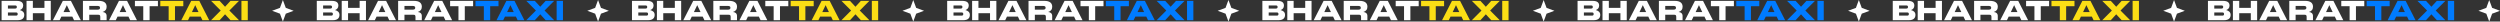
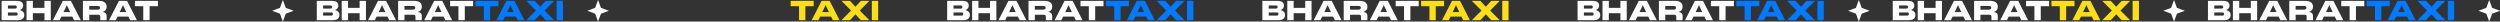
<svg xmlns="http://www.w3.org/2000/svg" width="1856" height="16" viewBox="0 0 1856 16" fill="none">
  <rect x="0" y="0" width="1856" height="16" fill="#333333" stroke="none" />
  <path d="M444 0L446.161 5.839L452 8L446.161 10.161L444 16L441.839 10.161L436 8L441.839 5.839L444 0Z" fill="white" />
  <path d="M210 0L212.161 5.839L218 8L212.161 10.161L210 16L207.839 10.161L202 8L207.839 5.839L210 0Z" fill="white" />
-   <path d="M678 0L680.161 5.839L686 8L680.161 10.161L678 16L675.839 10.161L670 8L675.839 5.839L678 0Z" fill="white" />
-   <path d="M912 0L914.161 5.839L920 8L914.161 10.161L912 16L909.839 10.161L904 8L909.839 5.839L912 0Z" fill="white" />
-   <path d="M1146 0L1148.16 5.839L1154 8L1148.16 10.161L1146 16L1143.84 10.161L1138 8L1143.84 5.839L1146 0Z" fill="white" />
  <path d="M1380 0L1382.16 5.839L1388 8L1382.16 10.161L1380 16L1377.84 10.161L1372 8L1377.84 5.839L1380 0Z" fill="white" />
  <path d="M1614 0L1616.16 5.839L1622 8L1616.16 10.161L1614 16L1611.84 10.161L1606 8L1611.84 5.839L1614 0Z" fill="white" />
  <path d="M1848 0L1850.16 5.839L1856 8L1850.16 10.161L1848 16L1845.84 10.161L1840 8L1845.84 5.839L1848 0Z" fill="white" />
  <path d="M235.18 15V0.64H246.28C250.02 0.64 251.2 2.08 251.2 4.16C251.2 5.88 250.2 6.96 248.72 7.48C250.52 7.94 252.02 8.94 252.02 11.04C252.02 13.38 250.62 15 247.1 15H235.18ZM239.88 11.6H245.6C246.46 11.6 247.14 11.54 247.14 10.42C247.14 9.3 246.42 9.24 245.6 9.24H239.88V11.6ZM239.88 6.38H244.8C245.78 6.38 246.5 6.3 246.5 5.18C246.5 4.1 245.82 4.04 244.8 4.04H239.88V6.38ZM253.696 15V0.64H258.396V5.84H266.996V0.64H271.696V15H266.996V9.78H258.396V15H253.696ZM273.281 15L280.641 0.64H286.641L293.981 15H288.961L287.701 12.34H279.561L278.281 15H273.281ZM281.161 8.96H286.081L283.621 3.82L281.161 8.96ZM295.571 15V0.64H307.271C311.211 0.64 313.171 2.14 313.171 5.04C313.171 7.02 312.091 8.32 310.151 8.9C311.991 9.02 313.151 10.08 313.151 11.84V15H308.451V12.6C308.451 11.32 308.091 10.94 306.811 10.94H300.271V15H295.571ZM300.271 7.18H306.151C307.411 7.18 308.271 6.94 308.271 5.78C308.271 4.62 307.411 4.4 306.151 4.4H300.271V7.18ZM314.96 15L322.32 0.64H328.32L335.66 15H330.64L329.38 12.34H321.24L319.96 15H314.96ZM322.84 8.96H327.76L325.3 3.82L322.84 8.96ZM334.16 4.6V0.64H351.24V4.6H345.06V15H340.36V4.6H334.16Z" fill="white" />
  <path d="M353.007 4.6V0.64H370.087V4.6H363.907V15H359.207V4.6H353.007ZM368.593 15L375.953 0.64H381.953L389.293 15H384.273L383.013 12.34H374.873L373.593 15H368.593ZM376.473 8.96H381.393L378.933 3.82L376.473 8.96ZM390.703 15L397.863 7.82L390.703 0.64H397.043L401.083 5.02L405.103 0.64H411.423L404.283 7.82L411.423 15H405.103L401.083 10.62L397.043 15H390.703ZM413.246 15V0.64H417.946V15H413.246Z" fill="#007BFF" />
  <path d="M1.18 15V0.64H12.28C16.02 0.64 17.2 2.08 17.2 4.16C17.2 5.88 16.2 6.96 14.72 7.48C16.52 7.94 18.02 8.94 18.02 11.04C18.02 13.38 16.62 15 13.1 15H1.18ZM5.88 11.6H11.6C12.46 11.6 13.14 11.54 13.14 10.42C13.14 9.3 12.42 9.24 11.6 9.24H5.88V11.6ZM5.88 6.38H10.8C11.78 6.38 12.5 6.3 12.5 5.18C12.5 4.1 11.82 4.04 10.8 4.04H5.88V6.38ZM19.696 15V0.64H24.396V5.84H32.996V0.64H37.696V15H32.996V9.78H24.396V15H19.696ZM39.281 15L46.641 0.64H52.641L59.981 15H54.961L53.701 12.34H45.561L44.281 15H39.281ZM47.161 8.96H52.081L49.621 3.82L47.161 8.96ZM61.571 15V0.64H73.271C77.211 0.64 79.171 2.14 79.171 5.04C79.171 7.02 78.091 8.32 76.151 8.9C77.991 9.02 79.151 10.08 79.151 11.84V15H74.451V12.6C74.451 11.32 74.091 10.94 72.811 10.94H66.271V15H61.571ZM66.271 7.18H72.151C73.411 7.18 74.271 6.94 74.271 5.78C74.271 4.62 73.411 4.4 72.151 4.4H66.271V7.18ZM80.96 15L88.32 0.64H94.32L101.66 15H96.641L95.38 12.34H87.24L85.96 15H80.96ZM88.841 8.96H93.76L91.3 3.82L88.841 8.96ZM100.16 4.6V0.64H117.24V4.6H111.06V15H106.36V4.6H100.16Z" fill="white" />
-   <path d="M119.007 4.6V0.64H136.087V4.6H129.907V15H125.207V4.6H119.007ZM134.593 15L141.953 0.64H147.953L155.293 15H150.273L149.013 12.34H140.873L139.593 15H134.593ZM142.473 8.96H147.393L144.933 3.82L142.473 8.96ZM156.703 15L163.863 7.82L156.703 0.64H163.043L167.083 5.02L171.103 0.64H177.423L170.283 7.82L177.423 15H171.103L167.083 10.62L163.043 15H156.703ZM179.246 15V0.64H183.946V15H179.246Z" fill="#FBDE15" />
-   <path d="M469.18 15V0.64H480.28C484.02 0.64 485.2 2.08 485.2 4.16C485.2 5.88 484.2 6.96 482.72 7.48C484.52 7.94 486.02 8.94 486.02 11.04C486.02 13.38 484.62 15 481.1 15H469.18ZM473.88 11.6H479.6C480.46 11.6 481.14 11.54 481.14 10.42C481.14 9.3 480.42 9.24 479.6 9.24H473.88V11.6ZM473.88 6.38H478.8C479.78 6.38 480.5 6.3 480.5 5.18C480.5 4.1 479.82 4.04 478.8 4.04H473.88V6.38ZM487.696 15V0.64H492.396V5.84H500.996V0.64H505.696V15H500.996V9.78H492.396V15H487.696ZM507.281 15L514.641 0.64H520.641L527.981 15H522.961L521.701 12.34H513.561L512.281 15H507.281ZM515.161 8.96H520.081L517.621 3.82L515.161 8.96ZM529.571 15V0.64H541.271C545.211 0.64 547.171 2.14 547.171 5.04C547.171 7.02 546.091 8.32 544.151 8.9C545.991 9.02 547.151 10.08 547.151 11.84V15H542.451V12.6C542.451 11.32 542.091 10.94 540.811 10.94H534.271V15H529.571ZM534.271 7.18H540.151C541.411 7.18 542.271 6.94 542.271 5.78C542.271 4.62 541.411 4.4 540.151 4.4H534.271V7.18ZM548.96 15L556.32 0.64H562.32L569.66 15H564.64L563.38 12.34H555.24L553.96 15H548.96ZM556.84 8.96H561.76L559.3 3.82L556.84 8.96ZM568.16 4.6V0.64H585.24V4.6H579.06V15H574.36V4.6H568.16Z" fill="white" />
  <path d="M587.007 4.6V0.64H604.087V4.6H597.907V15H593.207V4.6H587.007ZM602.593 15L609.953 0.64H615.953L623.293 15H618.273L617.013 12.34H608.873L607.593 15H602.593ZM610.473 8.96H615.393L612.933 3.82L610.473 8.96ZM624.703 15L631.863 7.82L624.703 0.64H631.043L635.083 5.02L639.103 0.64H645.423L638.283 7.82L645.423 15H639.103L635.083 10.62L631.043 15H624.703ZM647.246 15V0.64H651.946V15H647.246Z" fill="#FBDE15" />
  <path d="M703.18 15V0.64H714.28C718.02 0.64 719.2 2.08 719.2 4.16C719.2 5.88 718.2 6.96 716.72 7.48C718.52 7.94 720.02 8.94 720.02 11.04C720.02 13.38 718.62 15 715.1 15H703.18ZM707.88 11.6H713.6C714.46 11.6 715.14 11.54 715.14 10.42C715.14 9.3 714.42 9.24 713.6 9.24H707.88V11.6ZM707.88 6.38H712.8C713.78 6.38 714.5 6.3 714.5 5.18C714.5 4.1 713.82 4.04 712.8 4.04H707.88V6.38ZM721.696 15V0.64H726.396V5.84H734.996V0.64H739.696V15H734.996V9.78H726.396V15H721.696ZM741.281 15L748.641 0.64H754.641L761.981 15H756.961L755.701 12.34H747.561L746.281 15H741.281ZM749.161 8.96H754.081L751.621 3.82L749.161 8.96ZM763.571 15V0.64H775.271C779.211 0.64 781.171 2.14 781.171 5.04C781.171 7.02 780.091 8.32 778.151 8.9C779.991 9.02 781.151 10.08 781.151 11.84V15H776.451V12.6C776.451 11.32 776.091 10.94 774.811 10.94H768.271V15H763.571ZM768.271 7.18H774.151C775.411 7.18 776.271 6.94 776.271 5.78C776.271 4.62 775.411 4.4 774.151 4.4H768.271V7.18ZM782.96 15L790.32 0.64H796.32L803.66 15H798.64L797.38 12.34H789.24L787.96 15H782.96ZM790.84 8.96H795.76L793.3 3.82L790.84 8.96ZM802.16 4.6V0.64H819.24V4.6H813.06V15H808.36V4.6H802.16Z" fill="white" />
  <path d="M821.007 4.6V0.64H838.087V4.6H831.907V15H827.207V4.6H821.007ZM836.593 15L843.953 0.64H849.953L857.293 15H852.273L851.013 12.34H842.873L841.593 15H836.593ZM844.473 8.96H849.393L846.933 3.82L844.473 8.96ZM858.703 15L865.863 7.82L858.703 0.64H865.043L869.083 5.02L873.103 0.64H879.423L872.283 7.82L879.423 15H873.103L869.083 10.62L865.043 15H858.703ZM881.246 15V0.64H885.946V15H881.246Z" fill="#007BFF" />
  <path d="M937.18 15V0.64H948.28C952.02 0.64 953.2 2.08 953.2 4.16C953.2 5.88 952.2 6.96 950.72 7.48C952.52 7.94 954.02 8.94 954.02 11.04C954.02 13.38 952.62 15 949.1 15H937.18ZM941.88 11.6H947.6C948.46 11.6 949.14 11.54 949.14 10.42C949.14 9.3 948.42 9.24 947.6 9.24H941.88V11.6ZM941.88 6.38H946.8C947.78 6.38 948.5 6.3 948.5 5.18C948.5 4.1 947.82 4.04 946.8 4.04H941.88V6.38ZM955.696 15V0.64H960.396V5.84H968.996V0.64H973.696V15H968.996V9.78H960.396V15H955.696ZM975.281 15L982.641 0.64H988.641L995.981 15H990.961L989.701 12.34H981.561L980.281 15H975.281ZM983.161 8.96H988.081L985.621 3.82L983.161 8.96ZM997.571 15V0.64H1009.27C1013.21 0.64 1015.17 2.14 1015.17 5.04C1015.17 7.02 1014.09 8.32 1012.15 8.9C1013.99 9.02 1015.15 10.08 1015.15 11.84V15H1010.45V12.6C1010.45 11.32 1010.09 10.94 1008.81 10.94H1002.27V15H997.571ZM1002.27 7.18H1008.15C1009.41 7.18 1010.27 6.94 1010.27 5.78C1010.27 4.62 1009.41 4.4 1008.15 4.4H1002.27V7.18ZM1016.96 15L1024.32 0.64H1030.32L1037.66 15H1032.64L1031.38 12.34H1023.24L1021.96 15H1016.96ZM1024.84 8.96H1029.76L1027.3 3.82L1024.84 8.96ZM1036.16 4.6V0.64H1053.24V4.6H1047.06V15H1042.36V4.6H1036.16Z" fill="white" />
  <path d="M1055.01 4.6V0.64H1072.09V4.6H1065.91V15H1061.21V4.6H1055.01ZM1070.59 15L1077.95 0.64H1083.95L1091.29 15H1086.27L1085.01 12.34H1076.87L1075.59 15H1070.59ZM1078.47 8.96H1083.39L1080.93 3.82L1078.47 8.96ZM1092.7 15L1099.86 7.82L1092.7 0.64H1099.04L1103.08 5.02L1107.1 0.64H1113.42L1106.28 7.82L1113.42 15H1107.1L1103.08 10.62L1099.04 15H1092.7ZM1115.25 15V0.64H1119.95V15H1115.25Z" fill="#FBDE15" />
  <path d="M1171.18 15V0.64H1182.28C1186.02 0.64 1187.2 2.08 1187.2 4.16C1187.2 5.88 1186.2 6.96 1184.72 7.48C1186.52 7.94 1188.02 8.94 1188.02 11.04C1188.02 13.38 1186.62 15 1183.1 15H1171.18ZM1175.88 11.6H1181.6C1182.46 11.6 1183.14 11.54 1183.14 10.42C1183.14 9.3 1182.42 9.24 1181.6 9.24H1175.88V11.6ZM1175.88 6.38H1180.8C1181.78 6.38 1182.5 6.3 1182.5 5.18C1182.5 4.1 1181.82 4.04 1180.8 4.04H1175.88V6.38ZM1189.7 15V0.64H1194.4V5.84H1203V0.64H1207.7V15H1203V9.78H1194.4V15H1189.7ZM1209.28 15L1216.64 0.64H1222.64L1229.98 15H1224.96L1223.7 12.34H1215.56L1214.28 15H1209.28ZM1217.16 8.96H1222.08L1219.62 3.82L1217.16 8.96ZM1231.57 15V0.64H1243.27C1247.21 0.64 1249.17 2.14 1249.17 5.04C1249.17 7.02 1248.09 8.32 1246.15 8.9C1247.99 9.02 1249.15 10.08 1249.15 11.84V15H1244.45V12.6C1244.45 11.32 1244.09 10.94 1242.81 10.94H1236.27V15H1231.57ZM1236.27 7.18H1242.15C1243.41 7.18 1244.27 6.94 1244.27 5.78C1244.27 4.62 1243.41 4.4 1242.15 4.4H1236.27V7.18ZM1250.96 15L1258.32 0.64H1264.32L1271.66 15H1266.64L1265.38 12.34H1257.24L1255.96 15H1250.96ZM1258.84 8.96H1263.76L1261.3 3.82L1258.84 8.96ZM1270.16 4.6V0.64H1287.24V4.6H1281.06V15H1276.36V4.6H1270.16Z" fill="white" />
  <path d="M1289.01 4.6V0.64H1306.09V4.6H1299.91V15H1295.21V4.6H1289.01ZM1304.59 15L1311.95 0.64H1317.95L1325.29 15H1320.27L1319.01 12.34H1310.87L1309.59 15H1304.59ZM1312.47 8.96H1317.39L1314.93 3.82L1312.47 8.96ZM1326.7 15L1333.86 7.82L1326.7 0.64H1333.04L1337.08 5.02L1341.1 0.64H1347.42L1340.28 7.82L1347.42 15H1341.1L1337.08 10.62L1333.04 15H1326.7ZM1349.25 15V0.64H1353.95V15H1349.25Z" fill="#007BFF" />
  <path d="M1639.18 15V0.64H1650.28C1654.02 0.64 1655.2 2.08 1655.2 4.16C1655.2 5.88 1654.2 6.96 1652.72 7.48C1654.52 7.94 1656.02 8.94 1656.02 11.04C1656.02 13.38 1654.62 15 1651.1 15H1639.18ZM1643.88 11.6H1649.6C1650.46 11.6 1651.14 11.54 1651.14 10.42C1651.14 9.3 1650.42 9.24 1649.6 9.24H1643.88V11.6ZM1643.88 6.38H1648.8C1649.78 6.38 1650.5 6.3 1650.5 5.18C1650.5 4.1 1649.82 4.04 1648.8 4.04H1643.88V6.38ZM1657.7 15V0.64H1662.4V5.84H1671V0.64H1675.7V15H1671V9.78H1662.4V15H1657.7ZM1677.28 15L1684.64 0.64H1690.64L1697.98 15H1692.96L1691.7 12.34H1683.56L1682.28 15H1677.28ZM1685.16 8.96H1690.08L1687.62 3.82L1685.16 8.96ZM1699.57 15V0.64H1711.27C1715.21 0.64 1717.17 2.14 1717.17 5.04C1717.17 7.02 1716.09 8.32 1714.15 8.9C1715.99 9.02 1717.15 10.08 1717.15 11.84V15H1712.45V12.6C1712.45 11.32 1712.09 10.94 1710.81 10.94H1704.27V15H1699.57ZM1704.27 7.18H1710.15C1711.41 7.18 1712.27 6.94 1712.27 5.78C1712.27 4.62 1711.41 4.4 1710.15 4.4H1704.27V7.18ZM1718.96 15L1726.32 0.64H1732.32L1739.66 15H1734.64L1733.38 12.34H1725.24L1723.96 15H1718.96ZM1726.84 8.96H1731.76L1729.3 3.82L1726.84 8.96ZM1738.16 4.6V0.64H1755.24V4.6H1749.06V15H1744.36V4.6H1738.16Z" fill="white" />
  <path d="M1757.01 4.6V0.64H1774.09V4.6H1767.91V15H1763.21V4.6H1757.01ZM1772.59 15L1779.95 0.64H1785.95L1793.29 15H1788.27L1787.01 12.34H1778.87L1777.59 15H1772.59ZM1780.47 8.96H1785.39L1782.93 3.82L1780.47 8.96ZM1794.7 15L1801.86 7.82L1794.7 0.64H1801.04L1805.08 5.02L1809.1 0.64H1815.42L1808.28 7.82L1815.42 15H1809.1L1805.08 10.62L1801.04 15H1794.7ZM1817.25 15V0.64H1821.95V15H1817.25Z" fill="#007BFF" />
  <path d="M1405.18 15V0.64H1416.28C1420.02 0.64 1421.2 2.08 1421.2 4.16C1421.2 5.88 1420.2 6.96 1418.72 7.48C1420.52 7.94 1422.02 8.94 1422.02 11.04C1422.02 13.38 1420.62 15 1417.1 15H1405.18ZM1409.88 11.6H1415.6C1416.46 11.6 1417.14 11.54 1417.14 10.42C1417.14 9.3 1416.42 9.24 1415.6 9.24H1409.88V11.6ZM1409.88 6.38H1414.8C1415.78 6.38 1416.5 6.3 1416.5 5.18C1416.5 4.1 1415.82 4.04 1414.8 4.04H1409.88V6.38ZM1423.7 15V0.64H1428.4V5.84H1437V0.64H1441.7V15H1437V9.78H1428.4V15H1423.7ZM1443.28 15L1450.64 0.64H1456.64L1463.98 15H1458.96L1457.7 12.34H1449.56L1448.28 15H1443.28ZM1451.16 8.96H1456.08L1453.62 3.82L1451.16 8.96ZM1465.57 15V0.64H1477.27C1481.21 0.64 1483.17 2.14 1483.17 5.04C1483.17 7.02 1482.09 8.32 1480.15 8.9C1481.99 9.02 1483.15 10.08 1483.15 11.84V15H1478.45V12.6C1478.45 11.32 1478.09 10.94 1476.81 10.94H1470.27V15H1465.57ZM1470.27 7.18H1476.15C1477.41 7.18 1478.27 6.94 1478.27 5.78C1478.27 4.62 1477.41 4.4 1476.15 4.4H1470.27V7.18ZM1484.96 15L1492.32 0.64H1498.32L1505.66 15H1500.64L1499.38 12.34H1491.24L1489.96 15H1484.96ZM1492.84 8.96H1497.76L1495.3 3.82L1492.84 8.96ZM1504.16 4.6V0.64H1521.24V4.6H1515.06V15H1510.36V4.6H1504.16Z" fill="white" />
  <path d="M1523.01 4.6V0.64H1540.09V4.6H1533.91V15H1529.21V4.6H1523.01ZM1538.59 15L1545.95 0.64H1551.95L1559.29 15H1554.27L1553.01 12.34H1544.87L1543.59 15H1538.59ZM1546.47 8.96H1551.39L1548.93 3.82L1546.47 8.96ZM1560.7 15L1567.86 7.82L1560.7 0.64H1567.04L1571.08 5.02L1575.1 0.64H1581.42L1574.28 7.82L1581.42 15H1575.1L1571.08 10.62L1567.04 15H1560.7ZM1583.25 15V0.64H1587.95V15H1583.25Z" fill="#FBDE15" />
</svg>